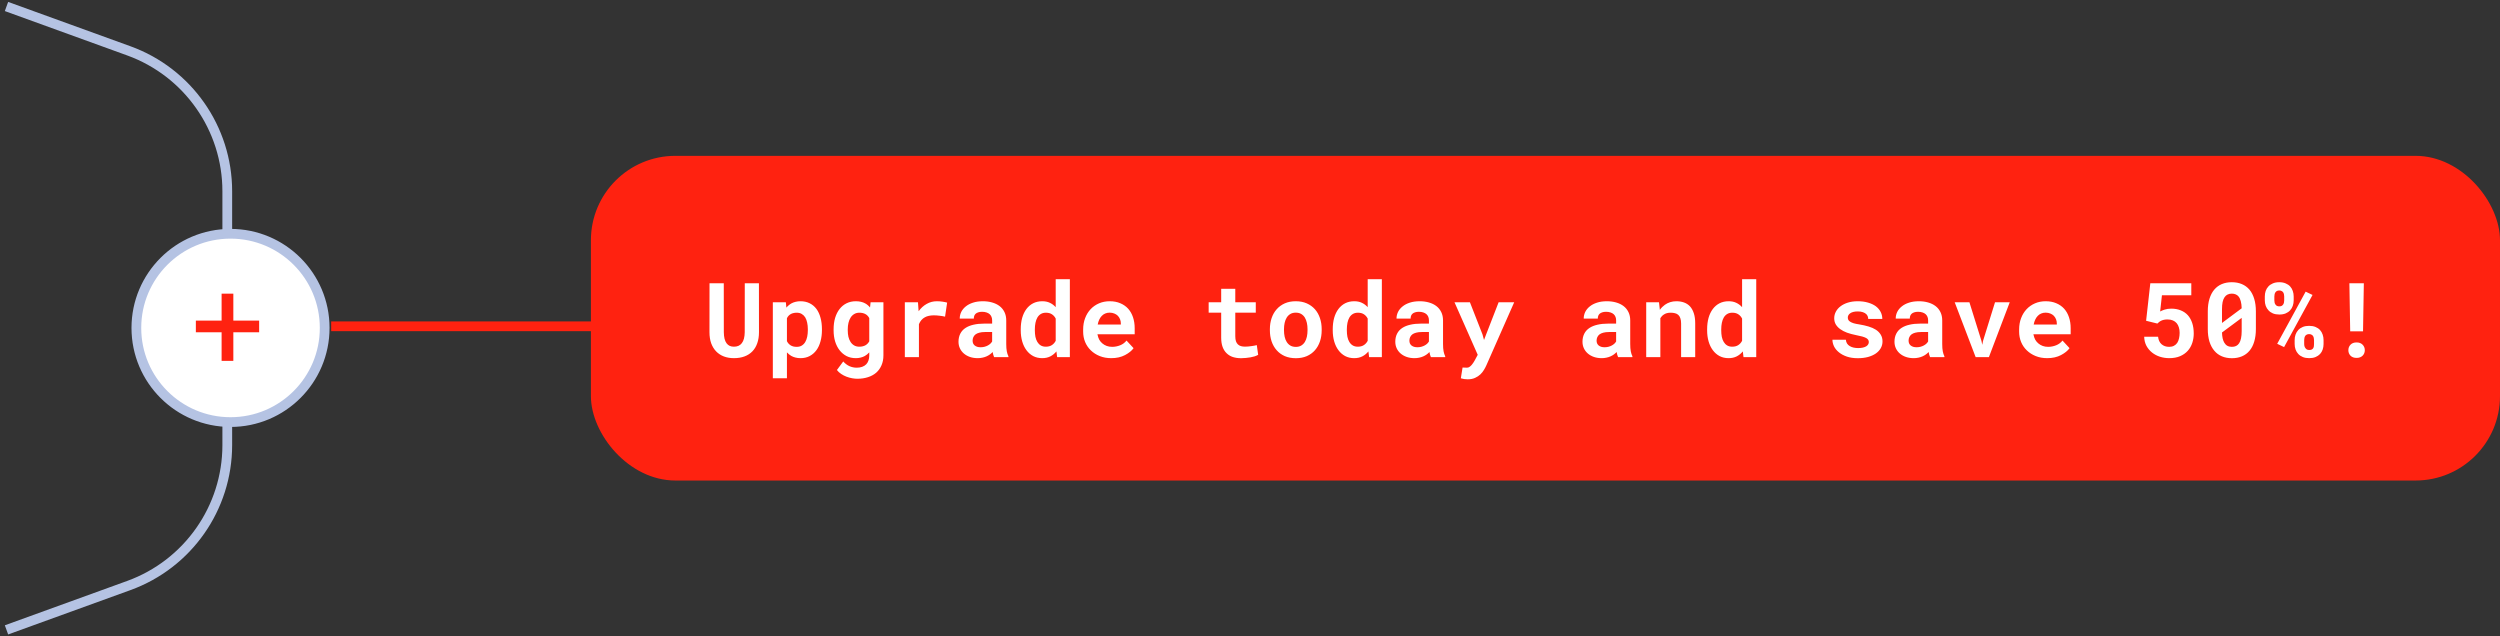
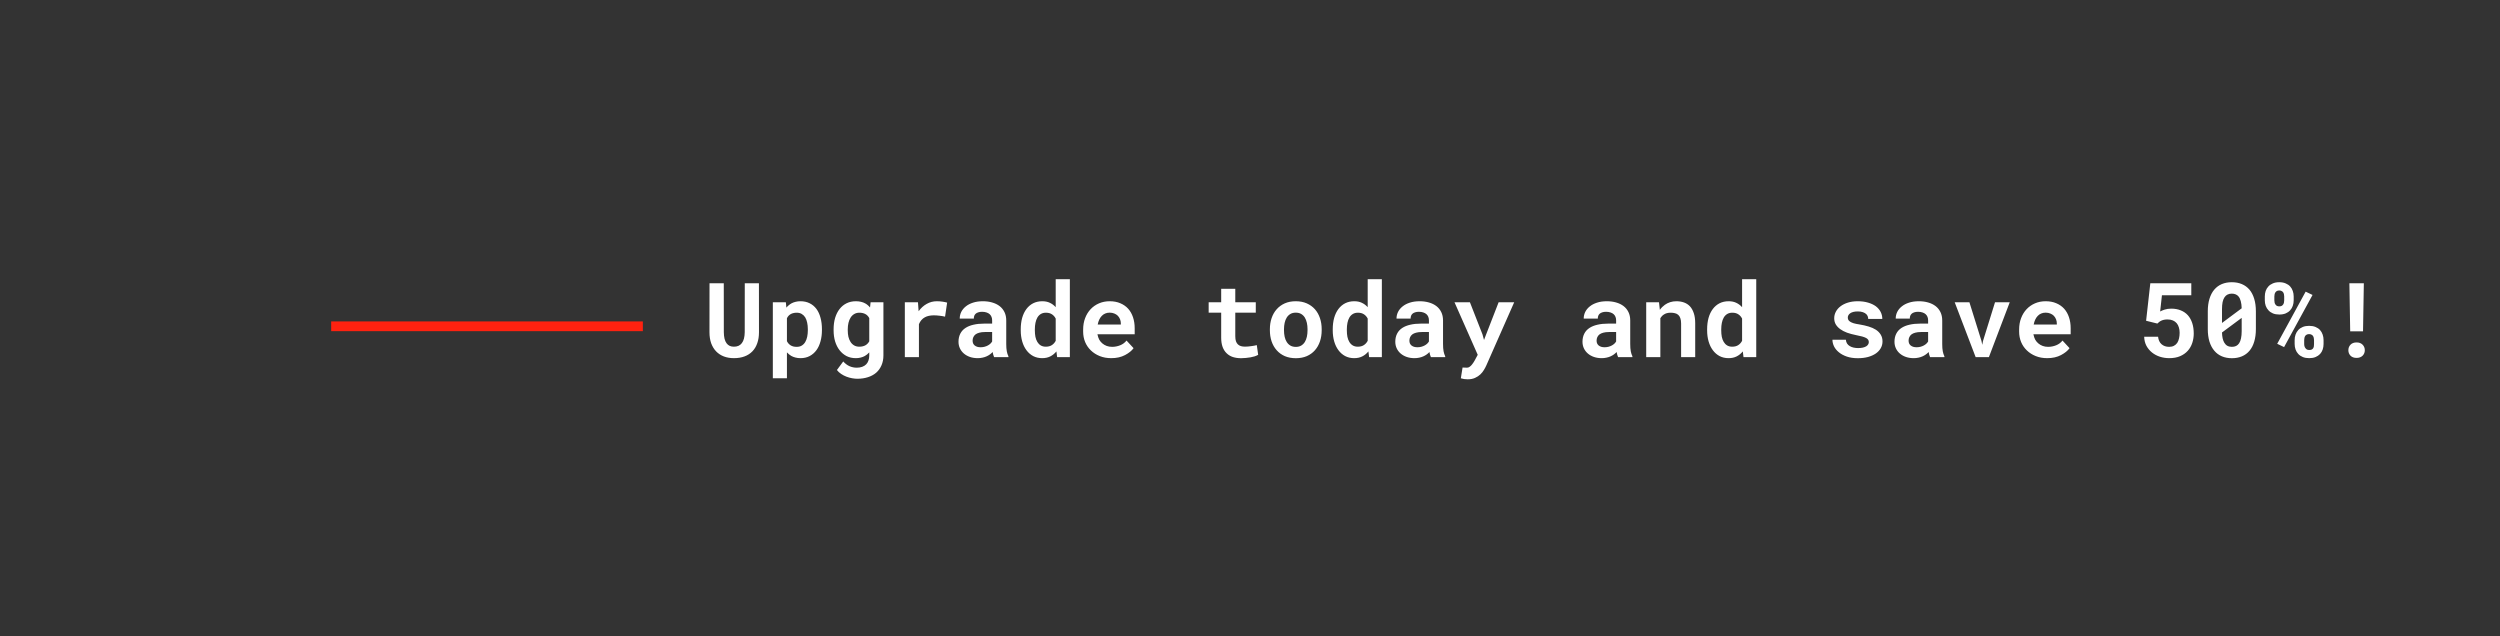
<svg xmlns="http://www.w3.org/2000/svg" width="385" height="98" viewBox="0 0 385 98" fill="none">
  <rect x="0" y="0" width="385" height="98" fill="#333333" stroke="none" />
-   <rect x="91" y="24" width="294" height="50" rx="13" fill="#FF2210" />
-   <path d="M116.875 43.625L116.883 51.164C116.883 51.8 116.794 52.365 116.617 52.859C116.445 53.354 116.195 53.771 115.867 54.109C115.534 54.453 115.128 54.714 114.648 54.891C114.174 55.068 113.633 55.156 113.023 55.156C112.451 55.156 111.932 55.068 111.469 54.891C111.01 54.714 110.617 54.456 110.289 54.117C109.961 53.779 109.706 53.362 109.523 52.867C109.346 52.367 109.258 51.8 109.258 51.164L109.266 43.625H111.461L111.469 51.164C111.474 51.544 111.51 51.878 111.578 52.164C111.651 52.45 111.758 52.688 111.898 52.875C112.029 53.047 112.188 53.177 112.375 53.266C112.562 53.349 112.779 53.391 113.023 53.391C113.289 53.391 113.523 53.346 113.727 53.258C113.935 53.164 114.107 53.026 114.242 52.844C114.388 52.656 114.497 52.422 114.57 52.141C114.643 51.859 114.682 51.534 114.688 51.164L114.695 43.625H116.875ZM119.016 58.25V46.547H121.023L121.102 47.375C121.216 47.234 121.341 47.109 121.477 47C121.612 46.885 121.758 46.786 121.914 46.703C122.102 46.604 122.307 46.529 122.531 46.477C122.76 46.419 123.005 46.391 123.266 46.391C123.802 46.391 124.276 46.495 124.688 46.703C125.099 46.906 125.445 47.195 125.727 47.57C126.008 47.95 126.219 48.406 126.359 48.938C126.505 49.464 126.578 50.047 126.578 50.688V50.852C126.578 51.466 126.505 52.036 126.359 52.562C126.219 53.089 126.01 53.542 125.734 53.922C125.453 54.307 125.107 54.609 124.695 54.828C124.284 55.047 123.812 55.156 123.281 55.156C123 55.156 122.74 55.125 122.5 55.062C122.266 55.005 122.047 54.919 121.844 54.805C121.724 54.732 121.609 54.651 121.5 54.562C121.391 54.474 121.286 54.375 121.188 54.266V58.25H119.016ZM124.406 50.688C124.406 50.333 124.372 50.003 124.305 49.695C124.242 49.383 124.143 49.112 124.008 48.883C123.867 48.659 123.688 48.482 123.469 48.352C123.255 48.221 122.995 48.156 122.688 48.156C122.51 48.156 122.349 48.175 122.203 48.211C122.057 48.242 121.924 48.289 121.805 48.352C121.669 48.425 121.549 48.516 121.445 48.625C121.346 48.734 121.26 48.862 121.188 49.008V52.539C121.255 52.675 121.336 52.797 121.43 52.906C121.529 53.016 121.641 53.109 121.766 53.188C121.885 53.26 122.023 53.318 122.18 53.359C122.336 53.396 122.51 53.414 122.703 53.414C123.01 53.414 123.271 53.346 123.484 53.211C123.703 53.075 123.88 52.891 124.016 52.656C124.151 52.422 124.25 52.151 124.312 51.844C124.375 51.531 124.406 51.2 124.406 50.852V50.688ZM128.375 50.711C128.375 50.07 128.453 49.484 128.609 48.953C128.771 48.422 129 47.966 129.297 47.586C129.594 47.206 129.953 46.911 130.375 46.703C130.797 46.495 131.273 46.391 131.805 46.391C132.091 46.391 132.352 46.419 132.586 46.477C132.826 46.529 133.042 46.609 133.234 46.719C133.38 46.797 133.516 46.891 133.641 47C133.766 47.104 133.88 47.221 133.984 47.352L134.07 46.547H136.047V54.727C136.047 55.3 135.948 55.81 135.75 56.258C135.557 56.706 135.286 57.083 134.938 57.391C134.583 57.698 134.159 57.93 133.664 58.086C133.174 58.247 132.633 58.328 132.039 58.328C131.784 58.328 131.51 58.302 131.219 58.25C130.927 58.198 130.638 58.117 130.352 58.008C130.065 57.898 129.794 57.758 129.539 57.586C129.284 57.419 129.065 57.219 128.883 56.984L129.859 55.664C130 55.825 130.151 55.966 130.312 56.086C130.474 56.211 130.643 56.312 130.82 56.391C130.992 56.469 131.169 56.526 131.352 56.562C131.539 56.604 131.732 56.625 131.93 56.625C132.247 56.625 132.529 56.581 132.773 56.492C133.023 56.404 133.232 56.273 133.398 56.102C133.549 55.945 133.664 55.753 133.742 55.523C133.826 55.294 133.867 55.036 133.867 54.75V54.266C133.763 54.38 133.654 54.484 133.539 54.578C133.424 54.672 133.302 54.755 133.172 54.828C132.979 54.932 132.766 55.013 132.531 55.07C132.302 55.128 132.055 55.156 131.789 55.156C131.263 55.156 130.789 55.05 130.367 54.836C129.951 54.617 129.594 54.318 129.297 53.938C129 53.557 128.771 53.107 128.609 52.586C128.453 52.06 128.375 51.49 128.375 50.875V50.711ZM130.555 50.875C130.555 51.229 130.589 51.56 130.656 51.867C130.729 52.169 130.839 52.432 130.984 52.656C131.13 52.885 131.315 53.065 131.539 53.195C131.763 53.325 132.029 53.391 132.336 53.391C132.523 53.391 132.693 53.372 132.844 53.336C133 53.3 133.141 53.247 133.266 53.18C133.396 53.107 133.51 53.018 133.609 52.914C133.708 52.81 133.794 52.693 133.867 52.562V48.984C133.789 48.839 133.695 48.711 133.586 48.602C133.477 48.492 133.352 48.404 133.211 48.336C133.091 48.279 132.958 48.234 132.812 48.203C132.672 48.172 132.518 48.156 132.352 48.156C132.044 48.156 131.779 48.224 131.555 48.359C131.331 48.49 131.146 48.669 131 48.898C130.849 49.133 130.737 49.406 130.664 49.719C130.591 50.026 130.555 50.357 130.555 50.711V50.875ZM144.273 46.391C144.602 46.391 144.904 46.414 145.18 46.461C145.461 46.503 145.688 46.55 145.859 46.602L145.539 48.766C145.253 48.698 144.958 48.648 144.656 48.617C144.359 48.581 144.076 48.562 143.805 48.562C143.523 48.562 143.268 48.589 143.039 48.641C142.815 48.688 142.615 48.76 142.438 48.859C142.224 48.974 142.042 49.12 141.891 49.297C141.74 49.474 141.615 49.682 141.516 49.922V55H139.344V46.547H141.367L141.453 47.742L141.469 47.93C141.812 47.45 142.224 47.075 142.703 46.805C143.182 46.529 143.706 46.391 144.273 46.391ZM153.094 55C153.042 54.896 152.997 54.776 152.961 54.641C152.924 54.505 152.893 54.362 152.867 54.211C152.747 54.341 152.609 54.464 152.453 54.578C152.297 54.693 152.125 54.792 151.938 54.875C151.745 54.964 151.534 55.031 151.305 55.078C151.076 55.13 150.828 55.156 150.562 55.156C150.13 55.156 149.732 55.094 149.367 54.969C149.008 54.844 148.698 54.669 148.438 54.445C148.177 54.221 147.974 53.956 147.828 53.648C147.682 53.336 147.609 52.997 147.609 52.633C147.609 52.164 147.701 51.75 147.883 51.391C148.065 51.026 148.339 50.727 148.703 50.492C149.031 50.279 149.435 50.117 149.914 50.008C150.398 49.893 150.953 49.836 151.578 49.836H152.789V49.336C152.789 49.138 152.758 48.961 152.695 48.805C152.633 48.643 152.539 48.505 152.414 48.391C152.284 48.271 152.12 48.18 151.922 48.117C151.729 48.05 151.503 48.016 151.242 48.016C151.013 48.016 150.815 48.044 150.648 48.102C150.482 48.154 150.346 48.229 150.242 48.328C150.148 48.417 150.078 48.523 150.031 48.648C149.99 48.773 149.969 48.911 149.969 49.062H147.797C147.797 48.703 147.875 48.362 148.031 48.039C148.193 47.716 148.427 47.432 148.734 47.188C149.036 46.943 149.406 46.75 149.844 46.609C150.286 46.464 150.792 46.391 151.359 46.391C151.87 46.391 152.344 46.453 152.781 46.578C153.224 46.703 153.607 46.888 153.93 47.133C154.253 47.378 154.505 47.688 154.688 48.062C154.87 48.432 154.961 48.862 154.961 49.352V52.977C154.961 53.43 154.99 53.805 155.047 54.102C155.104 54.398 155.188 54.654 155.297 54.867V55H153.094ZM151.023 53.477C151.242 53.477 151.445 53.45 151.633 53.398C151.82 53.346 151.99 53.279 152.141 53.195C152.292 53.112 152.422 53.018 152.531 52.914C152.641 52.805 152.727 52.695 152.789 52.586V51.133H151.68C151.341 51.133 151.052 51.167 150.812 51.234C150.573 51.297 150.378 51.385 150.227 51.5C150.076 51.62 149.964 51.763 149.891 51.93C149.818 52.091 149.781 52.268 149.781 52.461C149.781 52.612 149.807 52.753 149.859 52.883C149.917 53.008 149.997 53.115 150.102 53.203C150.206 53.286 150.333 53.354 150.484 53.406C150.641 53.453 150.82 53.477 151.023 53.477ZM157.195 50.711C157.195 50.07 157.268 49.484 157.414 48.953C157.565 48.422 157.784 47.966 158.07 47.586C158.357 47.206 158.703 46.911 159.109 46.703C159.521 46.495 159.99 46.391 160.516 46.391C160.958 46.391 161.346 46.471 161.68 46.633C162.018 46.789 162.318 47.013 162.578 47.305V43H164.758V55H162.797L162.688 54.117C162.422 54.445 162.109 54.7 161.75 54.883C161.391 55.065 160.974 55.156 160.5 55.156C159.984 55.156 159.521 55.05 159.109 54.836C158.703 54.617 158.359 54.318 158.078 53.938C157.792 53.557 157.573 53.107 157.422 52.586C157.271 52.06 157.195 51.49 157.195 50.875V50.711ZM159.367 50.875C159.367 51.229 159.396 51.56 159.453 51.867C159.516 52.169 159.615 52.432 159.75 52.656C159.885 52.885 160.06 53.065 160.273 53.195C160.487 53.325 160.747 53.391 161.055 53.391C161.43 53.391 161.74 53.31 161.984 53.148C162.234 52.987 162.432 52.766 162.578 52.484V49.062C162.432 48.776 162.237 48.555 161.992 48.398C161.747 48.237 161.44 48.156 161.07 48.156C160.763 48.156 160.5 48.224 160.281 48.359C160.068 48.49 159.893 48.669 159.758 48.898C159.622 49.133 159.523 49.406 159.461 49.719C159.398 50.026 159.367 50.357 159.367 50.711V50.875ZM171.133 55.156C170.482 55.156 169.891 55.05 169.359 54.836C168.828 54.622 168.372 54.331 167.992 53.961C167.612 53.596 167.318 53.167 167.109 52.672C166.906 52.172 166.805 51.638 166.805 51.07V50.758C166.805 50.112 166.906 49.523 167.109 48.992C167.312 48.456 167.596 47.995 167.961 47.609C168.326 47.224 168.758 46.925 169.258 46.711C169.758 46.497 170.302 46.391 170.891 46.391C171.5 46.391 172.042 46.492 172.516 46.695C172.995 46.893 173.401 47.175 173.734 47.539C174.062 47.904 174.312 48.344 174.484 48.859C174.656 49.37 174.742 49.935 174.742 50.555V51.477H169.008V51.5C169.081 51.839 169.174 52.112 169.289 52.32C169.404 52.523 169.557 52.708 169.75 52.875C169.948 53.047 170.174 53.18 170.43 53.273C170.685 53.367 170.964 53.414 171.266 53.414C171.693 53.414 172.107 53.333 172.508 53.172C172.909 53.01 173.234 52.768 173.484 52.445L174.57 53.617C174.294 54.008 173.857 54.362 173.258 54.68C172.659 54.997 171.951 55.156 171.133 55.156ZM170.875 48.148C170.63 48.148 170.406 48.193 170.203 48.281C170 48.365 169.823 48.487 169.672 48.648C169.516 48.81 169.385 49.003 169.281 49.227C169.177 49.45 169.099 49.7 169.047 49.977H172.609V49.805C172.609 49.575 172.568 49.359 172.484 49.156C172.401 48.953 172.286 48.776 172.141 48.625C171.995 48.479 171.815 48.365 171.602 48.281C171.393 48.193 171.151 48.148 170.875 48.148ZM190.234 44.477V46.547H193.391V48.148H190.234V51.781C190.234 52.089 190.268 52.346 190.336 52.555C190.409 52.758 190.51 52.919 190.641 53.039C190.771 53.164 190.927 53.253 191.109 53.305C191.297 53.357 191.505 53.383 191.734 53.383C191.901 53.383 192.07 53.375 192.242 53.359C192.419 53.344 192.589 53.323 192.75 53.297C192.906 53.276 193.052 53.253 193.188 53.227C193.328 53.2 193.448 53.175 193.547 53.148L193.758 54.641C193.607 54.729 193.43 54.807 193.227 54.875C193.023 54.938 192.807 54.99 192.578 55.031C192.349 55.073 192.109 55.104 191.859 55.125C191.615 55.151 191.372 55.164 191.133 55.164C190.669 55.164 190.247 55.104 189.867 54.984C189.492 54.859 189.172 54.667 188.906 54.406C188.635 54.151 188.427 53.825 188.281 53.43C188.135 53.029 188.062 52.55 188.062 51.992V48.148H186.133V46.547H188.062V44.477H190.234ZM195.562 50.695C195.562 50.081 195.651 49.513 195.828 48.992C196.005 48.466 196.266 48.01 196.609 47.625C196.948 47.24 197.362 46.938 197.852 46.719C198.346 46.5 198.911 46.391 199.547 46.391C200.182 46.391 200.747 46.5 201.242 46.719C201.737 46.938 202.156 47.24 202.5 47.625C202.839 48.01 203.096 48.466 203.273 48.992C203.451 49.513 203.539 50.081 203.539 50.695V50.859C203.539 51.479 203.451 52.052 203.273 52.578C203.096 53.099 202.839 53.552 202.5 53.938C202.161 54.323 201.745 54.625 201.25 54.844C200.755 55.057 200.193 55.164 199.562 55.164C198.927 55.164 198.359 55.057 197.859 54.844C197.365 54.625 196.948 54.323 196.609 53.938C196.266 53.552 196.005 53.099 195.828 52.578C195.651 52.052 195.562 51.479 195.562 50.859V50.695ZM197.734 50.859C197.734 51.214 197.768 51.547 197.836 51.859C197.904 52.167 198.01 52.435 198.156 52.664C198.302 52.898 198.49 53.083 198.719 53.219C198.953 53.354 199.234 53.422 199.562 53.422C199.88 53.422 200.154 53.354 200.383 53.219C200.612 53.083 200.799 52.898 200.945 52.664C201.086 52.435 201.19 52.167 201.258 51.859C201.326 51.547 201.359 51.214 201.359 50.859V50.695C201.359 50.352 201.326 50.026 201.258 49.719C201.19 49.411 201.086 49.141 200.945 48.906C200.799 48.672 200.612 48.487 200.383 48.352C200.154 48.216 199.875 48.148 199.547 48.148C199.224 48.148 198.948 48.216 198.719 48.352C198.49 48.487 198.302 48.672 198.156 48.906C198.01 49.141 197.904 49.411 197.836 49.719C197.768 50.026 197.734 50.352 197.734 50.695V50.859ZM205.242 50.711C205.242 50.07 205.315 49.484 205.461 48.953C205.612 48.422 205.831 47.966 206.117 47.586C206.404 47.206 206.75 46.911 207.156 46.703C207.568 46.495 208.036 46.391 208.562 46.391C209.005 46.391 209.393 46.471 209.727 46.633C210.065 46.789 210.365 47.013 210.625 47.305V43H212.805V55H210.844L210.734 54.117C210.469 54.445 210.156 54.7 209.797 54.883C209.438 55.065 209.021 55.156 208.547 55.156C208.031 55.156 207.568 55.05 207.156 54.836C206.75 54.617 206.406 54.318 206.125 53.938C205.839 53.557 205.62 53.107 205.469 52.586C205.318 52.06 205.242 51.49 205.242 50.875V50.711ZM207.414 50.875C207.414 51.229 207.443 51.56 207.5 51.867C207.562 52.169 207.661 52.432 207.797 52.656C207.932 52.885 208.107 53.065 208.32 53.195C208.534 53.325 208.794 53.391 209.102 53.391C209.477 53.391 209.786 53.31 210.031 53.148C210.281 52.987 210.479 52.766 210.625 52.484V49.062C210.479 48.776 210.284 48.555 210.039 48.398C209.794 48.237 209.487 48.156 209.117 48.156C208.81 48.156 208.547 48.224 208.328 48.359C208.115 48.49 207.94 48.669 207.805 48.898C207.669 49.133 207.57 49.406 207.508 49.719C207.445 50.026 207.414 50.357 207.414 50.711V50.875ZM220.359 55C220.307 54.896 220.263 54.776 220.227 54.641C220.19 54.505 220.159 54.362 220.133 54.211C220.013 54.341 219.875 54.464 219.719 54.578C219.562 54.693 219.391 54.792 219.203 54.875C219.01 54.964 218.799 55.031 218.57 55.078C218.341 55.13 218.094 55.156 217.828 55.156C217.396 55.156 216.997 55.094 216.633 54.969C216.273 54.844 215.964 54.669 215.703 54.445C215.443 54.221 215.24 53.956 215.094 53.648C214.948 53.336 214.875 52.997 214.875 52.633C214.875 52.164 214.966 51.75 215.148 51.391C215.331 51.026 215.604 50.727 215.969 50.492C216.297 50.279 216.701 50.117 217.18 50.008C217.664 49.893 218.219 49.836 218.844 49.836H220.055V49.336C220.055 49.138 220.023 48.961 219.961 48.805C219.898 48.643 219.805 48.505 219.68 48.391C219.549 48.271 219.385 48.18 219.188 48.117C218.995 48.05 218.768 48.016 218.508 48.016C218.279 48.016 218.081 48.044 217.914 48.102C217.747 48.154 217.612 48.229 217.508 48.328C217.414 48.417 217.344 48.523 217.297 48.648C217.255 48.773 217.234 48.911 217.234 49.062H215.062C215.062 48.703 215.141 48.362 215.297 48.039C215.458 47.716 215.693 47.432 216 47.188C216.302 46.943 216.672 46.75 217.109 46.609C217.552 46.464 218.057 46.391 218.625 46.391C219.135 46.391 219.609 46.453 220.047 46.578C220.49 46.703 220.872 46.888 221.195 47.133C221.518 47.378 221.771 47.688 221.953 48.062C222.135 48.432 222.227 48.862 222.227 49.352V52.977C222.227 53.43 222.255 53.805 222.312 54.102C222.37 54.398 222.453 54.654 222.562 54.867V55H220.359ZM218.289 53.477C218.508 53.477 218.711 53.45 218.898 53.398C219.086 53.346 219.255 53.279 219.406 53.195C219.557 53.112 219.688 53.018 219.797 52.914C219.906 52.805 219.992 52.695 220.055 52.586V51.133H218.945C218.607 51.133 218.318 51.167 218.078 51.234C217.839 51.297 217.643 51.385 217.492 51.5C217.341 51.62 217.229 51.763 217.156 51.93C217.083 52.091 217.047 52.268 217.047 52.461C217.047 52.612 217.073 52.753 217.125 52.883C217.182 53.008 217.263 53.115 217.367 53.203C217.471 53.286 217.599 53.354 217.75 53.406C217.906 53.453 218.086 53.477 218.289 53.477ZM226.023 58.414C225.815 58.414 225.633 58.401 225.477 58.375C225.326 58.349 225.156 58.31 224.969 58.258L225.234 56.602C225.323 56.602 225.435 56.604 225.57 56.609C225.711 56.62 225.823 56.625 225.906 56.625C226.078 56.625 226.229 56.57 226.359 56.461C226.495 56.357 226.609 56.242 226.703 56.117C226.797 55.992 226.865 55.898 226.906 55.836C226.953 55.773 227.008 55.685 227.07 55.57L227.57 54.641L223.992 46.547H226.367L228.305 51.5L228.539 52.359L228.859 51.516L230.789 46.547H233.188L228.898 56.266C228.805 56.479 228.682 56.711 228.531 56.961C228.385 57.211 228.201 57.443 227.977 57.656C227.753 57.87 227.479 58.05 227.156 58.195C226.839 58.341 226.461 58.414 226.023 58.414ZM249.188 55C249.135 54.896 249.091 54.776 249.055 54.641C249.018 54.505 248.987 54.362 248.961 54.211C248.841 54.341 248.703 54.464 248.547 54.578C248.391 54.693 248.219 54.792 248.031 54.875C247.839 54.964 247.628 55.031 247.398 55.078C247.169 55.13 246.922 55.156 246.656 55.156C246.224 55.156 245.826 55.094 245.461 54.969C245.102 54.844 244.792 54.669 244.531 54.445C244.271 54.221 244.068 53.956 243.922 53.648C243.776 53.336 243.703 52.997 243.703 52.633C243.703 52.164 243.794 51.75 243.977 51.391C244.159 51.026 244.432 50.727 244.797 50.492C245.125 50.279 245.529 50.117 246.008 50.008C246.492 49.893 247.047 49.836 247.672 49.836H248.883V49.336C248.883 49.138 248.852 48.961 248.789 48.805C248.727 48.643 248.633 48.505 248.508 48.391C248.378 48.271 248.214 48.18 248.016 48.117C247.823 48.05 247.596 48.016 247.336 48.016C247.107 48.016 246.909 48.044 246.742 48.102C246.576 48.154 246.44 48.229 246.336 48.328C246.242 48.417 246.172 48.523 246.125 48.648C246.083 48.773 246.062 48.911 246.062 49.062H243.891C243.891 48.703 243.969 48.362 244.125 48.039C244.286 47.716 244.521 47.432 244.828 47.188C245.13 46.943 245.5 46.75 245.938 46.609C246.38 46.464 246.885 46.391 247.453 46.391C247.964 46.391 248.438 46.453 248.875 46.578C249.318 46.703 249.701 46.888 250.023 47.133C250.346 47.378 250.599 47.688 250.781 48.062C250.964 48.432 251.055 48.862 251.055 49.352V52.977C251.055 53.43 251.083 53.805 251.141 54.102C251.198 54.398 251.281 54.654 251.391 54.867V55H249.188ZM247.117 53.477C247.336 53.477 247.539 53.45 247.727 53.398C247.914 53.346 248.083 53.279 248.234 53.195C248.385 53.112 248.516 53.018 248.625 52.914C248.734 52.805 248.82 52.695 248.883 52.586V51.133H247.773C247.435 51.133 247.146 51.167 246.906 51.234C246.667 51.297 246.471 51.385 246.32 51.5C246.169 51.62 246.057 51.763 245.984 51.93C245.911 52.091 245.875 52.268 245.875 52.461C245.875 52.612 245.901 52.753 245.953 52.883C246.01 53.008 246.091 53.115 246.195 53.203C246.299 53.286 246.427 53.354 246.578 53.406C246.734 53.453 246.914 53.477 247.117 53.477ZM253.516 55V46.547H255.484L255.617 47.719C255.727 47.562 255.846 47.419 255.977 47.289C256.107 47.159 256.245 47.042 256.391 46.938C256.641 46.76 256.914 46.625 257.211 46.531C257.508 46.438 257.823 46.391 258.156 46.391C258.583 46.391 258.974 46.453 259.328 46.578C259.682 46.703 259.99 46.901 260.25 47.172C260.505 47.448 260.703 47.802 260.844 48.234C260.99 48.661 261.062 49.182 261.062 49.797V55H258.891V49.828C258.891 49.495 258.852 49.221 258.773 49.008C258.701 48.789 258.594 48.617 258.453 48.492C258.312 48.367 258.143 48.281 257.945 48.234C257.747 48.182 257.523 48.156 257.273 48.156C257.065 48.156 256.872 48.18 256.695 48.227C256.523 48.273 256.37 48.344 256.234 48.438C256.125 48.505 256.026 48.586 255.938 48.68C255.849 48.773 255.768 48.878 255.695 48.992V55H253.516ZM262.898 50.711C262.898 50.07 262.971 49.484 263.117 48.953C263.268 48.422 263.487 47.966 263.773 47.586C264.06 47.206 264.406 46.911 264.812 46.703C265.224 46.495 265.693 46.391 266.219 46.391C266.661 46.391 267.049 46.471 267.383 46.633C267.721 46.789 268.021 47.013 268.281 47.305V43H270.461V55H268.5L268.391 54.117C268.125 54.445 267.812 54.7 267.453 54.883C267.094 55.065 266.677 55.156 266.203 55.156C265.688 55.156 265.224 55.05 264.812 54.836C264.406 54.617 264.062 54.318 263.781 53.938C263.495 53.557 263.276 53.107 263.125 52.586C262.974 52.06 262.898 51.49 262.898 50.875V50.711ZM265.07 50.875C265.07 51.229 265.099 51.56 265.156 51.867C265.219 52.169 265.318 52.432 265.453 52.656C265.589 52.885 265.763 53.065 265.977 53.195C266.19 53.325 266.451 53.391 266.758 53.391C267.133 53.391 267.443 53.31 267.688 53.148C267.938 52.987 268.135 52.766 268.281 52.484V49.062C268.135 48.776 267.94 48.555 267.695 48.398C267.451 48.237 267.143 48.156 266.773 48.156C266.466 48.156 266.203 48.224 265.984 48.359C265.771 48.49 265.596 48.669 265.461 48.898C265.326 49.133 265.227 49.406 265.164 49.719C265.102 50.026 265.07 50.357 265.07 50.711V50.875ZM287.797 52.68C287.797 52.55 287.766 52.435 287.703 52.336C287.646 52.237 287.542 52.143 287.391 52.055C287.234 51.971 287.029 51.893 286.773 51.82C286.518 51.747 286.195 51.675 285.805 51.602C285.31 51.503 284.857 51.38 284.445 51.234C284.039 51.083 283.69 50.901 283.398 50.688C283.107 50.479 282.878 50.237 282.711 49.961C282.549 49.685 282.469 49.367 282.469 49.008C282.469 48.659 282.552 48.325 282.719 48.008C282.885 47.69 283.125 47.411 283.438 47.172C283.75 46.932 284.13 46.742 284.578 46.602C285.026 46.461 285.531 46.391 286.094 46.391C286.682 46.391 287.211 46.461 287.68 46.602C288.148 46.737 288.547 46.925 288.875 47.164C289.198 47.409 289.445 47.698 289.617 48.031C289.789 48.365 289.875 48.727 289.875 49.117H287.703C287.703 48.977 287.68 48.846 287.633 48.727C287.586 48.602 287.516 48.49 287.422 48.391C287.292 48.26 287.115 48.156 286.891 48.078C286.672 48 286.406 47.961 286.094 47.961C285.828 47.961 285.596 47.987 285.398 48.039C285.201 48.091 285.039 48.164 284.914 48.258C284.799 48.341 284.711 48.44 284.648 48.555C284.591 48.664 284.562 48.781 284.562 48.906C284.562 49.031 284.589 49.148 284.641 49.258C284.693 49.362 284.786 49.456 284.922 49.539C285.052 49.628 285.232 49.708 285.461 49.781C285.69 49.849 285.982 49.909 286.336 49.961C286.846 50.044 287.32 50.151 287.758 50.281C288.195 50.411 288.573 50.578 288.891 50.781C289.208 50.99 289.456 51.242 289.633 51.539C289.815 51.831 289.906 52.18 289.906 52.586C289.906 52.961 289.815 53.307 289.633 53.625C289.456 53.938 289.203 54.208 288.875 54.438C288.542 54.667 288.141 54.846 287.672 54.977C287.203 55.102 286.68 55.164 286.102 55.164C285.466 55.164 284.904 55.081 284.414 54.914C283.93 54.747 283.523 54.529 283.195 54.258C282.867 53.992 282.617 53.69 282.445 53.352C282.279 53.008 282.195 52.664 282.195 52.32H284.266C284.281 52.55 284.344 52.747 284.453 52.914C284.562 53.075 284.703 53.206 284.875 53.305C285.047 53.409 285.242 53.484 285.461 53.531C285.685 53.578 285.914 53.602 286.148 53.602C286.43 53.602 286.674 53.578 286.883 53.531C287.096 53.479 287.271 53.411 287.406 53.328C287.536 53.245 287.633 53.148 287.695 53.039C287.763 52.93 287.797 52.81 287.797 52.68ZM297.234 55C297.182 54.896 297.138 54.776 297.102 54.641C297.065 54.505 297.034 54.362 297.008 54.211C296.888 54.341 296.75 54.464 296.594 54.578C296.438 54.693 296.266 54.792 296.078 54.875C295.885 54.964 295.674 55.031 295.445 55.078C295.216 55.13 294.969 55.156 294.703 55.156C294.271 55.156 293.872 55.094 293.508 54.969C293.148 54.844 292.839 54.669 292.578 54.445C292.318 54.221 292.115 53.956 291.969 53.648C291.823 53.336 291.75 52.997 291.75 52.633C291.75 52.164 291.841 51.75 292.023 51.391C292.206 51.026 292.479 50.727 292.844 50.492C293.172 50.279 293.576 50.117 294.055 50.008C294.539 49.893 295.094 49.836 295.719 49.836H296.93V49.336C296.93 49.138 296.898 48.961 296.836 48.805C296.773 48.643 296.68 48.505 296.555 48.391C296.424 48.271 296.26 48.18 296.062 48.117C295.87 48.05 295.643 48.016 295.383 48.016C295.154 48.016 294.956 48.044 294.789 48.102C294.622 48.154 294.487 48.229 294.383 48.328C294.289 48.417 294.219 48.523 294.172 48.648C294.13 48.773 294.109 48.911 294.109 49.062H291.938C291.938 48.703 292.016 48.362 292.172 48.039C292.333 47.716 292.568 47.432 292.875 47.188C293.177 46.943 293.547 46.75 293.984 46.609C294.427 46.464 294.932 46.391 295.5 46.391C296.01 46.391 296.484 46.453 296.922 46.578C297.365 46.703 297.747 46.888 298.07 47.133C298.393 47.378 298.646 47.688 298.828 48.062C299.01 48.432 299.102 48.862 299.102 49.352V52.977C299.102 53.43 299.13 53.805 299.188 54.102C299.245 54.398 299.328 54.654 299.438 54.867V55H297.234ZM295.164 53.477C295.383 53.477 295.586 53.45 295.773 53.398C295.961 53.346 296.13 53.279 296.281 53.195C296.432 53.112 296.562 53.018 296.672 52.914C296.781 52.805 296.867 52.695 296.93 52.586V51.133H295.82C295.482 51.133 295.193 51.167 294.953 51.234C294.714 51.297 294.518 51.385 294.367 51.5C294.216 51.62 294.104 51.763 294.031 51.93C293.958 52.091 293.922 52.268 293.922 52.461C293.922 52.612 293.948 52.753 294 52.883C294.057 53.008 294.138 53.115 294.242 53.203C294.346 53.286 294.474 53.354 294.625 53.406C294.781 53.453 294.961 53.477 295.164 53.477ZM304.25 55L301.023 46.547H303.289L305.148 52.508L305.266 53.102L305.383 52.508L307.234 46.547H309.5L306.289 55H304.25ZM315.273 55.156C314.622 55.156 314.031 55.05 313.5 54.836C312.969 54.622 312.513 54.331 312.133 53.961C311.753 53.596 311.458 53.167 311.25 52.672C311.047 52.172 310.945 51.638 310.945 51.07V50.758C310.945 50.112 311.047 49.523 311.25 48.992C311.453 48.456 311.737 47.995 312.102 47.609C312.466 47.224 312.898 46.925 313.398 46.711C313.898 46.497 314.443 46.391 315.031 46.391C315.641 46.391 316.182 46.492 316.656 46.695C317.135 46.893 317.542 47.175 317.875 47.539C318.203 47.904 318.453 48.344 318.625 48.859C318.797 49.37 318.883 49.935 318.883 50.555V51.477H313.148V51.5C313.221 51.839 313.315 52.112 313.43 52.32C313.544 52.523 313.698 52.708 313.891 52.875C314.089 53.047 314.315 53.18 314.57 53.273C314.826 53.367 315.104 53.414 315.406 53.414C315.833 53.414 316.247 53.333 316.648 53.172C317.049 53.01 317.375 52.768 317.625 52.445L318.711 53.617C318.435 54.008 317.997 54.362 317.398 54.68C316.799 54.997 316.091 55.156 315.273 55.156ZM315.016 48.148C314.771 48.148 314.547 48.193 314.344 48.281C314.141 48.365 313.964 48.487 313.812 48.648C313.656 48.81 313.526 49.003 313.422 49.227C313.318 49.45 313.24 49.7 313.188 49.977H316.75V49.805C316.75 49.575 316.708 49.359 316.625 49.156C316.542 48.953 316.427 48.776 316.281 48.625C316.135 48.479 315.956 48.365 315.742 48.281C315.534 48.193 315.292 48.148 315.016 48.148ZM330.5 49.398L331.148 43.625H337.461V45.469H332.938L332.664 47.969C332.826 47.875 333.055 47.779 333.352 47.68C333.648 47.581 333.99 47.531 334.375 47.531C334.922 47.531 335.409 47.62 335.836 47.797C336.268 47.969 336.633 48.219 336.93 48.547C337.221 48.875 337.445 49.276 337.602 49.75C337.758 50.224 337.836 50.76 337.836 51.359C337.836 51.87 337.76 52.354 337.609 52.812C337.458 53.271 337.227 53.675 336.914 54.023C336.602 54.372 336.208 54.648 335.734 54.852C335.26 55.055 334.701 55.156 334.055 55.156C333.565 55.156 333.091 55.083 332.633 54.938C332.18 54.792 331.776 54.578 331.422 54.297C331.068 54.016 330.779 53.672 330.555 53.266C330.336 52.854 330.219 52.385 330.203 51.859H332.344C332.396 52.354 332.573 52.737 332.875 53.008C333.182 53.279 333.573 53.414 334.047 53.414C334.339 53.414 334.586 53.359 334.789 53.25C334.997 53.141 335.167 52.99 335.297 52.797C335.422 52.604 335.513 52.375 335.57 52.109C335.633 51.844 335.664 51.557 335.664 51.25C335.664 50.948 335.625 50.672 335.547 50.422C335.474 50.167 335.359 49.948 335.203 49.766C335.047 49.583 334.852 49.443 334.617 49.344C334.383 49.245 334.107 49.195 333.789 49.195C333.576 49.195 333.391 49.214 333.234 49.25C333.078 49.286 332.94 49.333 332.82 49.391C332.701 49.448 332.594 49.516 332.5 49.594C332.406 49.667 332.318 49.745 332.234 49.828L330.5 49.398ZM347.406 50.672C347.406 51.406 347.32 52.055 347.148 52.617C346.982 53.175 346.74 53.641 346.422 54.016C346.104 54.396 345.716 54.682 345.258 54.875C344.799 55.068 344.284 55.164 343.711 55.164C343.143 55.164 342.63 55.068 342.172 54.875C341.714 54.682 341.326 54.396 341.008 54.016C340.685 53.641 340.435 53.175 340.258 52.617C340.086 52.055 340 51.406 340 50.672V47.953C340 47.219 340.086 46.573 340.258 46.016C340.43 45.453 340.677 44.982 341 44.602C341.318 44.227 341.703 43.943 342.156 43.75C342.615 43.557 343.128 43.461 343.695 43.461C344.268 43.461 344.784 43.557 345.242 43.75C345.701 43.943 346.091 44.227 346.414 44.602C346.732 44.982 346.977 45.453 347.148 46.016C347.32 46.573 347.406 47.219 347.406 47.953V50.672ZM342.188 49.734L345.219 47.477C345.208 47.05 345.161 46.685 345.078 46.383C345 46.075 344.883 45.831 344.727 45.648C344.607 45.503 344.458 45.396 344.281 45.328C344.109 45.255 343.914 45.219 343.695 45.219C343.451 45.219 343.234 45.266 343.047 45.359C342.865 45.448 342.711 45.583 342.586 45.766C342.451 45.958 342.349 46.208 342.281 46.516C342.219 46.823 342.188 47.188 342.188 47.609V48.867C342.188 49.117 342.188 49.284 342.188 49.367C342.188 49.45 342.188 49.573 342.188 49.734ZM345.219 51V49.68C345.219 49.508 345.219 49.383 345.219 49.305C345.219 49.221 345.219 49.104 345.219 48.953L342.188 51.203C342.198 51.547 342.232 51.852 342.289 52.117C342.352 52.383 342.438 52.604 342.547 52.781C342.672 52.995 342.831 53.154 343.023 53.258C343.216 53.362 343.445 53.414 343.711 53.414C343.956 53.414 344.172 53.37 344.359 53.281C344.547 53.188 344.703 53.047 344.828 52.859C344.958 52.661 345.055 52.409 345.117 52.102C345.185 51.789 345.219 51.422 345.219 51ZM348.781 45.656C348.781 45.354 348.826 45.07 348.914 44.805C349.008 44.539 349.148 44.307 349.336 44.109C349.518 43.911 349.747 43.755 350.023 43.641C350.305 43.521 350.63 43.461 351 43.461C351.38 43.461 351.708 43.521 351.984 43.641C352.266 43.755 352.497 43.911 352.68 44.109C352.862 44.307 352.997 44.539 353.086 44.805C353.18 45.07 353.227 45.354 353.227 45.656V46.258C353.227 46.555 353.18 46.836 353.086 47.102C352.997 47.362 352.862 47.591 352.68 47.789C352.497 47.992 352.268 48.151 351.992 48.266C351.716 48.38 351.391 48.438 351.016 48.438C350.641 48.438 350.312 48.38 350.031 48.266C349.755 48.151 349.526 47.992 349.344 47.789C349.156 47.591 349.016 47.362 348.922 47.102C348.828 46.836 348.781 46.555 348.781 46.258V45.656ZM350.25 46.258C350.25 46.378 350.263 46.495 350.289 46.609C350.315 46.719 350.359 46.815 350.422 46.898C350.479 46.987 350.557 47.057 350.656 47.109C350.755 47.156 350.875 47.18 351.016 47.18C351.156 47.18 351.273 47.156 351.367 47.109C351.466 47.057 351.544 46.987 351.602 46.898C351.659 46.815 351.701 46.719 351.727 46.609C351.753 46.495 351.766 46.378 351.766 46.258V45.656C351.766 45.536 351.753 45.422 351.727 45.312C351.701 45.198 351.659 45.096 351.602 45.008C351.539 44.925 351.458 44.859 351.359 44.812C351.266 44.76 351.146 44.734 351 44.734C350.859 44.734 350.742 44.76 350.648 44.812C350.555 44.859 350.479 44.925 350.422 45.008C350.359 45.096 350.315 45.198 350.289 45.312C350.263 45.422 350.25 45.536 350.25 45.656V46.258ZM353.375 52.367C353.375 52.07 353.422 51.789 353.516 51.523C353.609 51.258 353.75 51.023 353.938 50.82C354.12 50.622 354.349 50.466 354.625 50.352C354.906 50.237 355.232 50.18 355.602 50.18C355.982 50.18 356.31 50.237 356.586 50.352C356.867 50.466 357.099 50.622 357.281 50.82C357.464 51.023 357.599 51.258 357.688 51.523C357.781 51.789 357.828 52.07 357.828 52.367V52.977C357.828 53.273 357.784 53.555 357.695 53.82C357.607 54.086 357.471 54.318 357.289 54.516C357.102 54.714 356.87 54.87 356.594 54.984C356.318 55.099 355.992 55.156 355.617 55.156C355.242 55.156 354.914 55.099 354.633 54.984C354.352 54.87 354.12 54.714 353.938 54.516C353.75 54.318 353.609 54.086 353.516 53.82C353.422 53.555 353.375 53.273 353.375 52.977V52.367ZM354.844 52.977C354.844 53.096 354.859 53.214 354.891 53.328C354.922 53.438 354.971 53.534 355.039 53.617C355.102 53.706 355.18 53.776 355.273 53.828C355.372 53.875 355.487 53.898 355.617 53.898C355.779 53.898 355.909 53.875 356.008 53.828C356.107 53.776 356.182 53.706 356.234 53.617C356.286 53.534 356.32 53.438 356.336 53.328C356.352 53.219 356.359 53.102 356.359 52.977V52.367C356.359 52.247 356.346 52.133 356.32 52.023C356.294 51.914 356.253 51.815 356.195 51.727C356.133 51.643 356.052 51.578 355.953 51.531C355.859 51.479 355.742 51.453 355.602 51.453C355.461 51.453 355.341 51.479 355.242 51.531C355.143 51.578 355.065 51.643 355.008 51.727C354.951 51.815 354.909 51.914 354.883 52.023C354.857 52.133 354.844 52.247 354.844 52.367V52.977ZM351.75 53.453L350.688 52.945L355.07 44.914L356.133 45.422L351.75 53.453ZM363.906 51.023H361.93L361.805 43.625H364.031L363.906 51.023ZM361.648 53.938C361.648 53.594 361.76 53.307 361.984 53.078C362.208 52.849 362.518 52.734 362.914 52.734C363.299 52.734 363.607 52.849 363.836 53.078C364.065 53.307 364.18 53.594 364.18 53.938C364.18 54.271 364.065 54.552 363.836 54.781C363.607 55.005 363.299 55.117 362.914 55.117C362.518 55.117 362.208 55.005 361.984 54.781C361.76 54.552 361.648 54.271 361.648 53.938Z" fill="white" />
-   <path d="M1 1L19.839 7.83C28.939 11.13 35 19.773 35 29.453V68.547C35 78.227 28.939 86.87 19.839 90.17L1 97" stroke="#B5C3E3" stroke-width="1.5" />
-   <circle cx="35.5" cy="50.5" r="14.5" fill="white" stroke="#B5C3E3" stroke-width="1.5" />
-   <path d="M35.934 49.373H39.908V51.17H35.934V55.574H34.127V51.17H30.162V49.373H34.127V45.223H35.934V49.373Z" fill="#FF2210" />
+   <path d="M116.875 43.625L116.883 51.164C116.883 51.8 116.794 52.365 116.617 52.859C116.445 53.354 116.195 53.771 115.867 54.109C115.534 54.453 115.128 54.714 114.648 54.891C114.174 55.068 113.633 55.156 113.023 55.156C112.451 55.156 111.932 55.068 111.469 54.891C111.01 54.714 110.617 54.456 110.289 54.117C109.961 53.779 109.706 53.362 109.523 52.867C109.346 52.367 109.258 51.8 109.258 51.164L109.266 43.625H111.461L111.469 51.164C111.474 51.544 111.51 51.878 111.578 52.164C111.651 52.45 111.758 52.688 111.898 52.875C112.029 53.047 112.188 53.177 112.375 53.266C112.562 53.349 112.779 53.391 113.023 53.391C113.289 53.391 113.523 53.346 113.727 53.258C113.935 53.164 114.107 53.026 114.242 52.844C114.388 52.656 114.497 52.422 114.57 52.141C114.643 51.859 114.682 51.534 114.688 51.164L114.695 43.625H116.875ZM119.016 58.25V46.547H121.023L121.102 47.375C121.216 47.234 121.341 47.109 121.477 47C121.612 46.885 121.758 46.786 121.914 46.703C122.102 46.604 122.307 46.529 122.531 46.477C122.76 46.419 123.005 46.391 123.266 46.391C123.802 46.391 124.276 46.495 124.688 46.703C125.099 46.906 125.445 47.195 125.727 47.57C126.008 47.95 126.219 48.406 126.359 48.938C126.505 49.464 126.578 50.047 126.578 50.688V50.852C126.578 51.466 126.505 52.036 126.359 52.562C126.219 53.089 126.01 53.542 125.734 53.922C125.453 54.307 125.107 54.609 124.695 54.828C124.284 55.047 123.812 55.156 123.281 55.156C123 55.156 122.74 55.125 122.5 55.062C122.266 55.005 122.047 54.919 121.844 54.805C121.724 54.732 121.609 54.651 121.5 54.562C121.391 54.474 121.286 54.375 121.188 54.266V58.25H119.016ZM124.406 50.688C124.406 50.333 124.372 50.003 124.305 49.695C124.242 49.383 124.143 49.112 124.008 48.883C123.867 48.659 123.688 48.482 123.469 48.352C123.255 48.221 122.995 48.156 122.688 48.156C122.51 48.156 122.349 48.175 122.203 48.211C122.057 48.242 121.924 48.289 121.805 48.352C121.669 48.425 121.549 48.516 121.445 48.625C121.346 48.734 121.26 48.862 121.188 49.008V52.539C121.255 52.675 121.336 52.797 121.43 52.906C121.529 53.016 121.641 53.109 121.766 53.188C121.885 53.26 122.023 53.318 122.18 53.359C122.336 53.396 122.51 53.414 122.703 53.414C123.01 53.414 123.271 53.346 123.484 53.211C123.703 53.075 123.88 52.891 124.016 52.656C124.151 52.422 124.25 52.151 124.312 51.844C124.375 51.531 124.406 51.2 124.406 50.852V50.688ZM128.375 50.711C128.375 50.07 128.453 49.484 128.609 48.953C128.771 48.422 129 47.966 129.297 47.586C129.594 47.206 129.953 46.911 130.375 46.703C130.797 46.495 131.273 46.391 131.805 46.391C132.091 46.391 132.352 46.419 132.586 46.477C132.826 46.529 133.042 46.609 133.234 46.719C133.38 46.797 133.516 46.891 133.641 47C133.766 47.104 133.88 47.221 133.984 47.352L134.07 46.547H136.047V54.727C136.047 55.3 135.948 55.81 135.75 56.258C135.557 56.706 135.286 57.083 134.938 57.391C134.583 57.698 134.159 57.93 133.664 58.086C133.174 58.247 132.633 58.328 132.039 58.328C131.784 58.328 131.51 58.302 131.219 58.25C130.927 58.198 130.638 58.117 130.352 58.008C130.065 57.898 129.794 57.758 129.539 57.586C129.284 57.419 129.065 57.219 128.883 56.984L129.859 55.664C130 55.825 130.151 55.966 130.312 56.086C130.474 56.211 130.643 56.312 130.82 56.391C130.992 56.469 131.169 56.526 131.352 56.562C131.539 56.604 131.732 56.625 131.93 56.625C132.247 56.625 132.529 56.581 132.773 56.492C133.023 56.404 133.232 56.273 133.398 56.102C133.549 55.945 133.664 55.753 133.742 55.523C133.826 55.294 133.867 55.036 133.867 54.75V54.266C133.763 54.38 133.654 54.484 133.539 54.578C133.424 54.672 133.302 54.755 133.172 54.828C132.979 54.932 132.766 55.013 132.531 55.07C132.302 55.128 132.055 55.156 131.789 55.156C131.263 55.156 130.789 55.05 130.367 54.836C129.951 54.617 129.594 54.318 129.297 53.938C129 53.557 128.771 53.107 128.609 52.586C128.453 52.06 128.375 51.49 128.375 50.875V50.711ZM130.555 50.875C130.555 51.229 130.589 51.56 130.656 51.867C130.729 52.169 130.839 52.432 130.984 52.656C131.13 52.885 131.315 53.065 131.539 53.195C131.763 53.325 132.029 53.391 132.336 53.391C132.523 53.391 132.693 53.372 132.844 53.336C133 53.3 133.141 53.247 133.266 53.18C133.396 53.107 133.51 53.018 133.609 52.914C133.708 52.81 133.794 52.693 133.867 52.562V48.984C133.789 48.839 133.695 48.711 133.586 48.602C133.477 48.492 133.352 48.404 133.211 48.336C133.091 48.279 132.958 48.234 132.812 48.203C132.672 48.172 132.518 48.156 132.352 48.156C132.044 48.156 131.779 48.224 131.555 48.359C131.331 48.49 131.146 48.669 131 48.898C130.849 49.133 130.737 49.406 130.664 49.719C130.591 50.026 130.555 50.357 130.555 50.711V50.875ZM144.273 46.391C144.602 46.391 144.904 46.414 145.18 46.461C145.461 46.503 145.688 46.55 145.859 46.602L145.539 48.766C145.253 48.698 144.958 48.648 144.656 48.617C144.359 48.581 144.076 48.562 143.805 48.562C143.523 48.562 143.268 48.589 143.039 48.641C142.815 48.688 142.615 48.76 142.438 48.859C142.224 48.974 142.042 49.12 141.891 49.297C141.74 49.474 141.615 49.682 141.516 49.922V55H139.344V46.547H141.367L141.453 47.742L141.469 47.93C141.812 47.45 142.224 47.075 142.703 46.805C143.182 46.529 143.706 46.391 144.273 46.391ZM153.094 55C153.042 54.896 152.997 54.776 152.961 54.641C152.924 54.505 152.893 54.362 152.867 54.211C152.747 54.341 152.609 54.464 152.453 54.578C152.297 54.693 152.125 54.792 151.938 54.875C151.745 54.964 151.534 55.031 151.305 55.078C151.076 55.13 150.828 55.156 150.562 55.156C150.13 55.156 149.732 55.094 149.367 54.969C149.008 54.844 148.698 54.669 148.438 54.445C148.177 54.221 147.974 53.956 147.828 53.648C147.682 53.336 147.609 52.997 147.609 52.633C147.609 52.164 147.701 51.75 147.883 51.391C148.065 51.026 148.339 50.727 148.703 50.492C149.031 50.279 149.435 50.117 149.914 50.008C150.398 49.893 150.953 49.836 151.578 49.836H152.789V49.336C152.789 49.138 152.758 48.961 152.695 48.805C152.633 48.643 152.539 48.505 152.414 48.391C152.284 48.271 152.12 48.18 151.922 48.117C151.729 48.05 151.503 48.016 151.242 48.016C151.013 48.016 150.815 48.044 150.648 48.102C150.482 48.154 150.346 48.229 150.242 48.328C150.148 48.417 150.078 48.523 150.031 48.648C149.99 48.773 149.969 48.911 149.969 49.062H147.797C147.797 48.703 147.875 48.362 148.031 48.039C148.193 47.716 148.427 47.432 148.734 47.188C149.036 46.943 149.406 46.75 149.844 46.609C150.286 46.464 150.792 46.391 151.359 46.391C151.87 46.391 152.344 46.453 152.781 46.578C153.224 46.703 153.607 46.888 153.93 47.133C154.253 47.378 154.505 47.688 154.688 48.062C154.87 48.432 154.961 48.862 154.961 49.352V52.977C154.961 53.43 154.99 53.805 155.047 54.102C155.104 54.398 155.188 54.654 155.297 54.867V55H153.094ZM151.023 53.477C151.242 53.477 151.445 53.45 151.633 53.398C151.82 53.346 151.99 53.279 152.141 53.195C152.292 53.112 152.422 53.018 152.531 52.914C152.641 52.805 152.727 52.695 152.789 52.586V51.133H151.68C151.341 51.133 151.052 51.167 150.812 51.234C150.573 51.297 150.378 51.385 150.227 51.5C150.076 51.62 149.964 51.763 149.891 51.93C149.818 52.091 149.781 52.268 149.781 52.461C149.781 52.612 149.807 52.753 149.859 52.883C149.917 53.008 149.997 53.115 150.102 53.203C150.206 53.286 150.333 53.354 150.484 53.406C150.641 53.453 150.82 53.477 151.023 53.477ZM157.195 50.711C157.195 50.07 157.268 49.484 157.414 48.953C157.565 48.422 157.784 47.966 158.07 47.586C158.357 47.206 158.703 46.911 159.109 46.703C159.521 46.495 159.99 46.391 160.516 46.391C160.958 46.391 161.346 46.471 161.68 46.633C162.018 46.789 162.318 47.013 162.578 47.305V43H164.758V55H162.797L162.688 54.117C162.422 54.445 162.109 54.7 161.75 54.883C161.391 55.065 160.974 55.156 160.5 55.156C159.984 55.156 159.521 55.05 159.109 54.836C158.703 54.617 158.359 54.318 158.078 53.938C157.792 53.557 157.573 53.107 157.422 52.586C157.271 52.06 157.195 51.49 157.195 50.875V50.711ZM159.367 50.875C159.367 51.229 159.396 51.56 159.453 51.867C159.516 52.169 159.615 52.432 159.75 52.656C159.885 52.885 160.06 53.065 160.273 53.195C160.487 53.325 160.747 53.391 161.055 53.391C161.43 53.391 161.74 53.31 161.984 53.148C162.234 52.987 162.432 52.766 162.578 52.484V49.062C162.432 48.776 162.237 48.555 161.992 48.398C161.747 48.237 161.44 48.156 161.07 48.156C160.763 48.156 160.5 48.224 160.281 48.359C160.068 48.49 159.893 48.669 159.758 48.898C159.622 49.133 159.523 49.406 159.461 49.719C159.398 50.026 159.367 50.357 159.367 50.711V50.875ZM171.133 55.156C170.482 55.156 169.891 55.05 169.359 54.836C168.828 54.622 168.372 54.331 167.992 53.961C167.612 53.596 167.318 53.167 167.109 52.672C166.906 52.172 166.805 51.638 166.805 51.07V50.758C166.805 50.112 166.906 49.523 167.109 48.992C167.312 48.456 167.596 47.995 167.961 47.609C168.326 47.224 168.758 46.925 169.258 46.711C169.758 46.497 170.302 46.391 170.891 46.391C171.5 46.391 172.042 46.492 172.516 46.695C172.995 46.893 173.401 47.175 173.734 47.539C174.062 47.904 174.312 48.344 174.484 48.859C174.656 49.37 174.742 49.935 174.742 50.555V51.477H169.008V51.5C169.081 51.839 169.174 52.112 169.289 52.32C169.404 52.523 169.557 52.708 169.75 52.875C169.948 53.047 170.174 53.18 170.43 53.273C170.685 53.367 170.964 53.414 171.266 53.414C171.693 53.414 172.107 53.333 172.508 53.172C172.909 53.01 173.234 52.768 173.484 52.445L174.57 53.617C174.294 54.008 173.857 54.362 173.258 54.68C172.659 54.997 171.951 55.156 171.133 55.156ZM170.875 48.148C170.63 48.148 170.406 48.193 170.203 48.281C170 48.365 169.823 48.487 169.672 48.648C169.516 48.81 169.385 49.003 169.281 49.227C169.177 49.45 169.099 49.7 169.047 49.977H172.609V49.805C172.609 49.575 172.568 49.359 172.484 49.156C172.401 48.953 172.286 48.776 172.141 48.625C171.995 48.479 171.815 48.365 171.602 48.281C171.393 48.193 171.151 48.148 170.875 48.148ZM190.234 44.477V46.547H193.391V48.148H190.234V51.781C190.234 52.089 190.268 52.346 190.336 52.555C190.409 52.758 190.51 52.919 190.641 53.039C190.771 53.164 190.927 53.253 191.109 53.305C191.297 53.357 191.505 53.383 191.734 53.383C191.901 53.383 192.07 53.375 192.242 53.359C192.419 53.344 192.589 53.323 192.75 53.297C192.906 53.276 193.052 53.253 193.188 53.227C193.328 53.2 193.448 53.175 193.547 53.148L193.758 54.641C193.607 54.729 193.43 54.807 193.227 54.875C193.023 54.938 192.807 54.99 192.578 55.031C192.349 55.073 192.109 55.104 191.859 55.125C191.615 55.151 191.372 55.164 191.133 55.164C190.669 55.164 190.247 55.104 189.867 54.984C189.492 54.859 189.172 54.667 188.906 54.406C188.635 54.151 188.427 53.825 188.281 53.43C188.135 53.029 188.062 52.55 188.062 51.992V48.148H186.133V46.547H188.062V44.477H190.234ZM195.562 50.695C195.562 50.081 195.651 49.513 195.828 48.992C196.005 48.466 196.266 48.01 196.609 47.625C196.948 47.24 197.362 46.938 197.852 46.719C198.346 46.5 198.911 46.391 199.547 46.391C200.182 46.391 200.747 46.5 201.242 46.719C201.737 46.938 202.156 47.24 202.5 47.625C202.839 48.01 203.096 48.466 203.273 48.992C203.451 49.513 203.539 50.081 203.539 50.695V50.859C203.539 51.479 203.451 52.052 203.273 52.578C203.096 53.099 202.839 53.552 202.5 53.938C202.161 54.323 201.745 54.625 201.25 54.844C200.755 55.057 200.193 55.164 199.562 55.164C198.927 55.164 198.359 55.057 197.859 54.844C197.365 54.625 196.948 54.323 196.609 53.938C196.266 53.552 196.005 53.099 195.828 52.578C195.651 52.052 195.562 51.479 195.562 50.859V50.695ZM197.734 50.859C197.734 51.214 197.768 51.547 197.836 51.859C197.904 52.167 198.01 52.435 198.156 52.664C198.302 52.898 198.49 53.083 198.719 53.219C198.953 53.354 199.234 53.422 199.562 53.422C199.88 53.422 200.154 53.354 200.383 53.219C200.612 53.083 200.799 52.898 200.945 52.664C201.086 52.435 201.19 52.167 201.258 51.859C201.326 51.547 201.359 51.214 201.359 50.859V50.695C201.359 50.352 201.326 50.026 201.258 49.719C201.19 49.411 201.086 49.141 200.945 48.906C200.799 48.672 200.612 48.487 200.383 48.352C200.154 48.216 199.875 48.148 199.547 48.148C199.224 48.148 198.948 48.216 198.719 48.352C198.49 48.487 198.302 48.672 198.156 48.906C198.01 49.141 197.904 49.411 197.836 49.719C197.768 50.026 197.734 50.352 197.734 50.695V50.859ZM205.242 50.711C205.242 50.07 205.315 49.484 205.461 48.953C205.612 48.422 205.831 47.966 206.117 47.586C206.404 47.206 206.75 46.911 207.156 46.703C207.568 46.495 208.036 46.391 208.562 46.391C209.005 46.391 209.393 46.471 209.727 46.633C210.065 46.789 210.365 47.013 210.625 47.305V43H212.805V55H210.844L210.734 54.117C210.469 54.445 210.156 54.7 209.797 54.883C209.438 55.065 209.021 55.156 208.547 55.156C208.031 55.156 207.568 55.05 207.156 54.836C206.75 54.617 206.406 54.318 206.125 53.938C205.839 53.557 205.62 53.107 205.469 52.586C205.318 52.06 205.242 51.49 205.242 50.875V50.711ZM207.414 50.875C207.414 51.229 207.443 51.56 207.5 51.867C207.562 52.169 207.661 52.432 207.797 52.656C207.932 52.885 208.107 53.065 208.32 53.195C208.534 53.325 208.794 53.391 209.102 53.391C209.477 53.391 209.786 53.31 210.031 53.148C210.281 52.987 210.479 52.766 210.625 52.484V49.062C210.479 48.776 210.284 48.555 210.039 48.398C209.794 48.237 209.487 48.156 209.117 48.156C208.81 48.156 208.547 48.224 208.328 48.359C208.115 48.49 207.94 48.669 207.805 48.898C207.669 49.133 207.57 49.406 207.508 49.719C207.445 50.026 207.414 50.357 207.414 50.711V50.875ZM220.359 55C220.307 54.896 220.263 54.776 220.227 54.641C220.19 54.505 220.159 54.362 220.133 54.211C220.013 54.341 219.875 54.464 219.719 54.578C219.562 54.693 219.391 54.792 219.203 54.875C219.01 54.964 218.799 55.031 218.57 55.078C218.341 55.13 218.094 55.156 217.828 55.156C217.396 55.156 216.997 55.094 216.633 54.969C216.273 54.844 215.964 54.669 215.703 54.445C215.443 54.221 215.24 53.956 215.094 53.648C214.948 53.336 214.875 52.997 214.875 52.633C214.875 52.164 214.966 51.75 215.148 51.391C215.331 51.026 215.604 50.727 215.969 50.492C216.297 50.279 216.701 50.117 217.18 50.008C217.664 49.893 218.219 49.836 218.844 49.836H220.055V49.336C220.055 49.138 220.023 48.961 219.961 48.805C219.898 48.643 219.805 48.505 219.68 48.391C219.549 48.271 219.385 48.18 219.188 48.117C218.995 48.05 218.768 48.016 218.508 48.016C218.279 48.016 218.081 48.044 217.914 48.102C217.747 48.154 217.612 48.229 217.508 48.328C217.414 48.417 217.344 48.523 217.297 48.648C217.255 48.773 217.234 48.911 217.234 49.062H215.062C215.062 48.703 215.141 48.362 215.297 48.039C215.458 47.716 215.693 47.432 216 47.188C216.302 46.943 216.672 46.75 217.109 46.609C217.552 46.464 218.057 46.391 218.625 46.391C219.135 46.391 219.609 46.453 220.047 46.578C220.49 46.703 220.872 46.888 221.195 47.133C221.518 47.378 221.771 47.688 221.953 48.062C222.135 48.432 222.227 48.862 222.227 49.352V52.977C222.227 53.43 222.255 53.805 222.312 54.102C222.37 54.398 222.453 54.654 222.562 54.867V55H220.359ZM218.289 53.477C218.508 53.477 218.711 53.45 218.898 53.398C219.086 53.346 219.255 53.279 219.406 53.195C219.557 53.112 219.688 53.018 219.797 52.914C219.906 52.805 219.992 52.695 220.055 52.586V51.133H218.945C218.607 51.133 218.318 51.167 218.078 51.234C217.839 51.297 217.643 51.385 217.492 51.5C217.341 51.62 217.229 51.763 217.156 51.93C217.083 52.091 217.047 52.268 217.047 52.461C217.047 52.612 217.073 52.753 217.125 52.883C217.182 53.008 217.263 53.115 217.367 53.203C217.471 53.286 217.599 53.354 217.75 53.406C217.906 53.453 218.086 53.477 218.289 53.477ZM226.023 58.414C225.815 58.414 225.633 58.401 225.477 58.375C225.326 58.349 225.156 58.31 224.969 58.258L225.234 56.602C225.323 56.602 225.435 56.604 225.57 56.609C225.711 56.62 225.823 56.625 225.906 56.625C226.078 56.625 226.229 56.57 226.359 56.461C226.495 56.357 226.609 56.242 226.703 56.117C226.797 55.992 226.865 55.898 226.906 55.836C226.953 55.773 227.008 55.685 227.07 55.57L227.57 54.641L223.992 46.547H226.367L228.305 51.5L228.539 52.359L228.859 51.516L230.789 46.547H233.188L228.898 56.266C228.805 56.479 228.682 56.711 228.531 56.961C228.385 57.211 228.201 57.443 227.977 57.656C227.753 57.87 227.479 58.05 227.156 58.195C226.839 58.341 226.461 58.414 226.023 58.414M249.188 55C249.135 54.896 249.091 54.776 249.055 54.641C249.018 54.505 248.987 54.362 248.961 54.211C248.841 54.341 248.703 54.464 248.547 54.578C248.391 54.693 248.219 54.792 248.031 54.875C247.839 54.964 247.628 55.031 247.398 55.078C247.169 55.13 246.922 55.156 246.656 55.156C246.224 55.156 245.826 55.094 245.461 54.969C245.102 54.844 244.792 54.669 244.531 54.445C244.271 54.221 244.068 53.956 243.922 53.648C243.776 53.336 243.703 52.997 243.703 52.633C243.703 52.164 243.794 51.75 243.977 51.391C244.159 51.026 244.432 50.727 244.797 50.492C245.125 50.279 245.529 50.117 246.008 50.008C246.492 49.893 247.047 49.836 247.672 49.836H248.883V49.336C248.883 49.138 248.852 48.961 248.789 48.805C248.727 48.643 248.633 48.505 248.508 48.391C248.378 48.271 248.214 48.18 248.016 48.117C247.823 48.05 247.596 48.016 247.336 48.016C247.107 48.016 246.909 48.044 246.742 48.102C246.576 48.154 246.44 48.229 246.336 48.328C246.242 48.417 246.172 48.523 246.125 48.648C246.083 48.773 246.062 48.911 246.062 49.062H243.891C243.891 48.703 243.969 48.362 244.125 48.039C244.286 47.716 244.521 47.432 244.828 47.188C245.13 46.943 245.5 46.75 245.938 46.609C246.38 46.464 246.885 46.391 247.453 46.391C247.964 46.391 248.438 46.453 248.875 46.578C249.318 46.703 249.701 46.888 250.023 47.133C250.346 47.378 250.599 47.688 250.781 48.062C250.964 48.432 251.055 48.862 251.055 49.352V52.977C251.055 53.43 251.083 53.805 251.141 54.102C251.198 54.398 251.281 54.654 251.391 54.867V55H249.188ZM247.117 53.477C247.336 53.477 247.539 53.45 247.727 53.398C247.914 53.346 248.083 53.279 248.234 53.195C248.385 53.112 248.516 53.018 248.625 52.914C248.734 52.805 248.82 52.695 248.883 52.586V51.133H247.773C247.435 51.133 247.146 51.167 246.906 51.234C246.667 51.297 246.471 51.385 246.32 51.5C246.169 51.62 246.057 51.763 245.984 51.93C245.911 52.091 245.875 52.268 245.875 52.461C245.875 52.612 245.901 52.753 245.953 52.883C246.01 53.008 246.091 53.115 246.195 53.203C246.299 53.286 246.427 53.354 246.578 53.406C246.734 53.453 246.914 53.477 247.117 53.477ZM253.516 55V46.547H255.484L255.617 47.719C255.727 47.562 255.846 47.419 255.977 47.289C256.107 47.159 256.245 47.042 256.391 46.938C256.641 46.76 256.914 46.625 257.211 46.531C257.508 46.438 257.823 46.391 258.156 46.391C258.583 46.391 258.974 46.453 259.328 46.578C259.682 46.703 259.99 46.901 260.25 47.172C260.505 47.448 260.703 47.802 260.844 48.234C260.99 48.661 261.062 49.182 261.062 49.797V55H258.891V49.828C258.891 49.495 258.852 49.221 258.773 49.008C258.701 48.789 258.594 48.617 258.453 48.492C258.312 48.367 258.143 48.281 257.945 48.234C257.747 48.182 257.523 48.156 257.273 48.156C257.065 48.156 256.872 48.18 256.695 48.227C256.523 48.273 256.37 48.344 256.234 48.438C256.125 48.505 256.026 48.586 255.938 48.68C255.849 48.773 255.768 48.878 255.695 48.992V55H253.516ZM262.898 50.711C262.898 50.07 262.971 49.484 263.117 48.953C263.268 48.422 263.487 47.966 263.773 47.586C264.06 47.206 264.406 46.911 264.812 46.703C265.224 46.495 265.693 46.391 266.219 46.391C266.661 46.391 267.049 46.471 267.383 46.633C267.721 46.789 268.021 47.013 268.281 47.305V43H270.461V55H268.5L268.391 54.117C268.125 54.445 267.812 54.7 267.453 54.883C267.094 55.065 266.677 55.156 266.203 55.156C265.688 55.156 265.224 55.05 264.812 54.836C264.406 54.617 264.062 54.318 263.781 53.938C263.495 53.557 263.276 53.107 263.125 52.586C262.974 52.06 262.898 51.49 262.898 50.875V50.711ZM265.07 50.875C265.07 51.229 265.099 51.56 265.156 51.867C265.219 52.169 265.318 52.432 265.453 52.656C265.589 52.885 265.763 53.065 265.977 53.195C266.19 53.325 266.451 53.391 266.758 53.391C267.133 53.391 267.443 53.31 267.688 53.148C267.938 52.987 268.135 52.766 268.281 52.484V49.062C268.135 48.776 267.94 48.555 267.695 48.398C267.451 48.237 267.143 48.156 266.773 48.156C266.466 48.156 266.203 48.224 265.984 48.359C265.771 48.49 265.596 48.669 265.461 48.898C265.326 49.133 265.227 49.406 265.164 49.719C265.102 50.026 265.07 50.357 265.07 50.711V50.875ZM287.797 52.68C287.797 52.55 287.766 52.435 287.703 52.336C287.646 52.237 287.542 52.143 287.391 52.055C287.234 51.971 287.029 51.893 286.773 51.82C286.518 51.747 286.195 51.675 285.805 51.602C285.31 51.503 284.857 51.38 284.445 51.234C284.039 51.083 283.69 50.901 283.398 50.688C283.107 50.479 282.878 50.237 282.711 49.961C282.549 49.685 282.469 49.367 282.469 49.008C282.469 48.659 282.552 48.325 282.719 48.008C282.885 47.69 283.125 47.411 283.438 47.172C283.75 46.932 284.13 46.742 284.578 46.602C285.026 46.461 285.531 46.391 286.094 46.391C286.682 46.391 287.211 46.461 287.68 46.602C288.148 46.737 288.547 46.925 288.875 47.164C289.198 47.409 289.445 47.698 289.617 48.031C289.789 48.365 289.875 48.727 289.875 49.117H287.703C287.703 48.977 287.68 48.846 287.633 48.727C287.586 48.602 287.516 48.49 287.422 48.391C287.292 48.26 287.115 48.156 286.891 48.078C286.672 48 286.406 47.961 286.094 47.961C285.828 47.961 285.596 47.987 285.398 48.039C285.201 48.091 285.039 48.164 284.914 48.258C284.799 48.341 284.711 48.44 284.648 48.555C284.591 48.664 284.562 48.781 284.562 48.906C284.562 49.031 284.589 49.148 284.641 49.258C284.693 49.362 284.786 49.456 284.922 49.539C285.052 49.628 285.232 49.708 285.461 49.781C285.69 49.849 285.982 49.909 286.336 49.961C286.846 50.044 287.32 50.151 287.758 50.281C288.195 50.411 288.573 50.578 288.891 50.781C289.208 50.99 289.456 51.242 289.633 51.539C289.815 51.831 289.906 52.18 289.906 52.586C289.906 52.961 289.815 53.307 289.633 53.625C289.456 53.938 289.203 54.208 288.875 54.438C288.542 54.667 288.141 54.846 287.672 54.977C287.203 55.102 286.68 55.164 286.102 55.164C285.466 55.164 284.904 55.081 284.414 54.914C283.93 54.747 283.523 54.529 283.195 54.258C282.867 53.992 282.617 53.69 282.445 53.352C282.279 53.008 282.195 52.664 282.195 52.32H284.266C284.281 52.55 284.344 52.747 284.453 52.914C284.562 53.075 284.703 53.206 284.875 53.305C285.047 53.409 285.242 53.484 285.461 53.531C285.685 53.578 285.914 53.602 286.148 53.602C286.43 53.602 286.674 53.578 286.883 53.531C287.096 53.479 287.271 53.411 287.406 53.328C287.536 53.245 287.633 53.148 287.695 53.039C287.763 52.93 287.797 52.81 287.797 52.68ZM297.234 55C297.182 54.896 297.138 54.776 297.102 54.641C297.065 54.505 297.034 54.362 297.008 54.211C296.888 54.341 296.75 54.464 296.594 54.578C296.438 54.693 296.266 54.792 296.078 54.875C295.885 54.964 295.674 55.031 295.445 55.078C295.216 55.13 294.969 55.156 294.703 55.156C294.271 55.156 293.872 55.094 293.508 54.969C293.148 54.844 292.839 54.669 292.578 54.445C292.318 54.221 292.115 53.956 291.969 53.648C291.823 53.336 291.75 52.997 291.75 52.633C291.75 52.164 291.841 51.75 292.023 51.391C292.206 51.026 292.479 50.727 292.844 50.492C293.172 50.279 293.576 50.117 294.055 50.008C294.539 49.893 295.094 49.836 295.719 49.836H296.93V49.336C296.93 49.138 296.898 48.961 296.836 48.805C296.773 48.643 296.68 48.505 296.555 48.391C296.424 48.271 296.26 48.18 296.062 48.117C295.87 48.05 295.643 48.016 295.383 48.016C295.154 48.016 294.956 48.044 294.789 48.102C294.622 48.154 294.487 48.229 294.383 48.328C294.289 48.417 294.219 48.523 294.172 48.648C294.13 48.773 294.109 48.911 294.109 49.062H291.938C291.938 48.703 292.016 48.362 292.172 48.039C292.333 47.716 292.568 47.432 292.875 47.188C293.177 46.943 293.547 46.75 293.984 46.609C294.427 46.464 294.932 46.391 295.5 46.391C296.01 46.391 296.484 46.453 296.922 46.578C297.365 46.703 297.747 46.888 298.07 47.133C298.393 47.378 298.646 47.688 298.828 48.062C299.01 48.432 299.102 48.862 299.102 49.352V52.977C299.102 53.43 299.13 53.805 299.188 54.102C299.245 54.398 299.328 54.654 299.438 54.867V55H297.234ZM295.164 53.477C295.383 53.477 295.586 53.45 295.773 53.398C295.961 53.346 296.13 53.279 296.281 53.195C296.432 53.112 296.562 53.018 296.672 52.914C296.781 52.805 296.867 52.695 296.93 52.586V51.133H295.82C295.482 51.133 295.193 51.167 294.953 51.234C294.714 51.297 294.518 51.385 294.367 51.5C294.216 51.62 294.104 51.763 294.031 51.93C293.958 52.091 293.922 52.268 293.922 52.461C293.922 52.612 293.948 52.753 294 52.883C294.057 53.008 294.138 53.115 294.242 53.203C294.346 53.286 294.474 53.354 294.625 53.406C294.781 53.453 294.961 53.477 295.164 53.477ZM304.25 55L301.023 46.547H303.289L305.148 52.508L305.266 53.102L305.383 52.508L307.234 46.547H309.5L306.289 55H304.25ZM315.273 55.156C314.622 55.156 314.031 55.05 313.5 54.836C312.969 54.622 312.513 54.331 312.133 53.961C311.753 53.596 311.458 53.167 311.25 52.672C311.047 52.172 310.945 51.638 310.945 51.07V50.758C310.945 50.112 311.047 49.523 311.25 48.992C311.453 48.456 311.737 47.995 312.102 47.609C312.466 47.224 312.898 46.925 313.398 46.711C313.898 46.497 314.443 46.391 315.031 46.391C315.641 46.391 316.182 46.492 316.656 46.695C317.135 46.893 317.542 47.175 317.875 47.539C318.203 47.904 318.453 48.344 318.625 48.859C318.797 49.37 318.883 49.935 318.883 50.555V51.477H313.148V51.5C313.221 51.839 313.315 52.112 313.43 52.32C313.544 52.523 313.698 52.708 313.891 52.875C314.089 53.047 314.315 53.18 314.57 53.273C314.826 53.367 315.104 53.414 315.406 53.414C315.833 53.414 316.247 53.333 316.648 53.172C317.049 53.01 317.375 52.768 317.625 52.445L318.711 53.617C318.435 54.008 317.997 54.362 317.398 54.68C316.799 54.997 316.091 55.156 315.273 55.156ZM315.016 48.148C314.771 48.148 314.547 48.193 314.344 48.281C314.141 48.365 313.964 48.487 313.812 48.648C313.656 48.81 313.526 49.003 313.422 49.227C313.318 49.45 313.24 49.7 313.188 49.977H316.75V49.805C316.75 49.575 316.708 49.359 316.625 49.156C316.542 48.953 316.427 48.776 316.281 48.625C316.135 48.479 315.956 48.365 315.742 48.281C315.534 48.193 315.292 48.148 315.016 48.148ZM330.5 49.398L331.148 43.625H337.461V45.469H332.938L332.664 47.969C332.826 47.875 333.055 47.779 333.352 47.68C333.648 47.581 333.99 47.531 334.375 47.531C334.922 47.531 335.409 47.62 335.836 47.797C336.268 47.969 336.633 48.219 336.93 48.547C337.221 48.875 337.445 49.276 337.602 49.75C337.758 50.224 337.836 50.76 337.836 51.359C337.836 51.87 337.76 52.354 337.609 52.812C337.458 53.271 337.227 53.675 336.914 54.023C336.602 54.372 336.208 54.648 335.734 54.852C335.26 55.055 334.701 55.156 334.055 55.156C333.565 55.156 333.091 55.083 332.633 54.938C332.18 54.792 331.776 54.578 331.422 54.297C331.068 54.016 330.779 53.672 330.555 53.266C330.336 52.854 330.219 52.385 330.203 51.859H332.344C332.396 52.354 332.573 52.737 332.875 53.008C333.182 53.279 333.573 53.414 334.047 53.414C334.339 53.414 334.586 53.359 334.789 53.25C334.997 53.141 335.167 52.99 335.297 52.797C335.422 52.604 335.513 52.375 335.57 52.109C335.633 51.844 335.664 51.557 335.664 51.25C335.664 50.948 335.625 50.672 335.547 50.422C335.474 50.167 335.359 49.948 335.203 49.766C335.047 49.583 334.852 49.443 334.617 49.344C334.383 49.245 334.107 49.195 333.789 49.195C333.576 49.195 333.391 49.214 333.234 49.25C333.078 49.286 332.94 49.333 332.82 49.391C332.701 49.448 332.594 49.516 332.5 49.594C332.406 49.667 332.318 49.745 332.234 49.828L330.5 49.398ZM347.406 50.672C347.406 51.406 347.32 52.055 347.148 52.617C346.982 53.175 346.74 53.641 346.422 54.016C346.104 54.396 345.716 54.682 345.258 54.875C344.799 55.068 344.284 55.164 343.711 55.164C343.143 55.164 342.63 55.068 342.172 54.875C341.714 54.682 341.326 54.396 341.008 54.016C340.685 53.641 340.435 53.175 340.258 52.617C340.086 52.055 340 51.406 340 50.672V47.953C340 47.219 340.086 46.573 340.258 46.016C340.43 45.453 340.677 44.982 341 44.602C341.318 44.227 341.703 43.943 342.156 43.75C342.615 43.557 343.128 43.461 343.695 43.461C344.268 43.461 344.784 43.557 345.242 43.75C345.701 43.943 346.091 44.227 346.414 44.602C346.732 44.982 346.977 45.453 347.148 46.016C347.32 46.573 347.406 47.219 347.406 47.953V50.672ZM342.188 49.734L345.219 47.477C345.208 47.05 345.161 46.685 345.078 46.383C345 46.075 344.883 45.831 344.727 45.648C344.607 45.503 344.458 45.396 344.281 45.328C344.109 45.255 343.914 45.219 343.695 45.219C343.451 45.219 343.234 45.266 343.047 45.359C342.865 45.448 342.711 45.583 342.586 45.766C342.451 45.958 342.349 46.208 342.281 46.516C342.219 46.823 342.188 47.188 342.188 47.609V48.867C342.188 49.117 342.188 49.284 342.188 49.367C342.188 49.45 342.188 49.573 342.188 49.734ZM345.219 51V49.68C345.219 49.508 345.219 49.383 345.219 49.305C345.219 49.221 345.219 49.104 345.219 48.953L342.188 51.203C342.198 51.547 342.232 51.852 342.289 52.117C342.352 52.383 342.438 52.604 342.547 52.781C342.672 52.995 342.831 53.154 343.023 53.258C343.216 53.362 343.445 53.414 343.711 53.414C343.956 53.414 344.172 53.37 344.359 53.281C344.547 53.188 344.703 53.047 344.828 52.859C344.958 52.661 345.055 52.409 345.117 52.102C345.185 51.789 345.219 51.422 345.219 51ZM348.781 45.656C348.781 45.354 348.826 45.07 348.914 44.805C349.008 44.539 349.148 44.307 349.336 44.109C349.518 43.911 349.747 43.755 350.023 43.641C350.305 43.521 350.63 43.461 351 43.461C351.38 43.461 351.708 43.521 351.984 43.641C352.266 43.755 352.497 43.911 352.68 44.109C352.862 44.307 352.997 44.539 353.086 44.805C353.18 45.07 353.227 45.354 353.227 45.656V46.258C353.227 46.555 353.18 46.836 353.086 47.102C352.997 47.362 352.862 47.591 352.68 47.789C352.497 47.992 352.268 48.151 351.992 48.266C351.716 48.38 351.391 48.438 351.016 48.438C350.641 48.438 350.312 48.38 350.031 48.266C349.755 48.151 349.526 47.992 349.344 47.789C349.156 47.591 349.016 47.362 348.922 47.102C348.828 46.836 348.781 46.555 348.781 46.258V45.656ZM350.25 46.258C350.25 46.378 350.263 46.495 350.289 46.609C350.315 46.719 350.359 46.815 350.422 46.898C350.479 46.987 350.557 47.057 350.656 47.109C350.755 47.156 350.875 47.18 351.016 47.18C351.156 47.18 351.273 47.156 351.367 47.109C351.466 47.057 351.544 46.987 351.602 46.898C351.659 46.815 351.701 46.719 351.727 46.609C351.753 46.495 351.766 46.378 351.766 46.258V45.656C351.766 45.536 351.753 45.422 351.727 45.312C351.701 45.198 351.659 45.096 351.602 45.008C351.539 44.925 351.458 44.859 351.359 44.812C351.266 44.76 351.146 44.734 351 44.734C350.859 44.734 350.742 44.76 350.648 44.812C350.555 44.859 350.479 44.925 350.422 45.008C350.359 45.096 350.315 45.198 350.289 45.312C350.263 45.422 350.25 45.536 350.25 45.656V46.258ZM353.375 52.367C353.375 52.07 353.422 51.789 353.516 51.523C353.609 51.258 353.75 51.023 353.938 50.82C354.12 50.622 354.349 50.466 354.625 50.352C354.906 50.237 355.232 50.18 355.602 50.18C355.982 50.18 356.31 50.237 356.586 50.352C356.867 50.466 357.099 50.622 357.281 50.82C357.464 51.023 357.599 51.258 357.688 51.523C357.781 51.789 357.828 52.07 357.828 52.367V52.977C357.828 53.273 357.784 53.555 357.695 53.82C357.607 54.086 357.471 54.318 357.289 54.516C357.102 54.714 356.87 54.87 356.594 54.984C356.318 55.099 355.992 55.156 355.617 55.156C355.242 55.156 354.914 55.099 354.633 54.984C354.352 54.87 354.12 54.714 353.938 54.516C353.75 54.318 353.609 54.086 353.516 53.82C353.422 53.555 353.375 53.273 353.375 52.977V52.367ZM354.844 52.977C354.844 53.096 354.859 53.214 354.891 53.328C354.922 53.438 354.971 53.534 355.039 53.617C355.102 53.706 355.18 53.776 355.273 53.828C355.372 53.875 355.487 53.898 355.617 53.898C355.779 53.898 355.909 53.875 356.008 53.828C356.107 53.776 356.182 53.706 356.234 53.617C356.286 53.534 356.32 53.438 356.336 53.328C356.352 53.219 356.359 53.102 356.359 52.977V52.367C356.359 52.247 356.346 52.133 356.32 52.023C356.294 51.914 356.253 51.815 356.195 51.727C356.133 51.643 356.052 51.578 355.953 51.531C355.859 51.479 355.742 51.453 355.602 51.453C355.461 51.453 355.341 51.479 355.242 51.531C355.143 51.578 355.065 51.643 355.008 51.727C354.951 51.815 354.909 51.914 354.883 52.023C354.857 52.133 354.844 52.247 354.844 52.367V52.977ZM351.75 53.453L350.688 52.945L355.07 44.914L356.133 45.422L351.75 53.453ZM363.906 51.023H361.93L361.805 43.625H364.031L363.906 51.023ZM361.648 53.938C361.648 53.594 361.76 53.307 361.984 53.078C362.208 52.849 362.518 52.734 362.914 52.734C363.299 52.734 363.607 52.849 363.836 53.078C364.065 53.307 364.18 53.594 364.18 53.938C364.18 54.271 364.065 54.552 363.836 54.781C363.607 55.005 363.299 55.117 362.914 55.117C362.518 55.117 362.208 55.005 361.984 54.781C361.76 54.552 361.648 54.271 361.648 53.938Z" fill="white" />
  <line x1="51" y1="50.25" x2="99" y2="50.25" stroke="#FF2210" stroke-width="1.5" />
</svg>